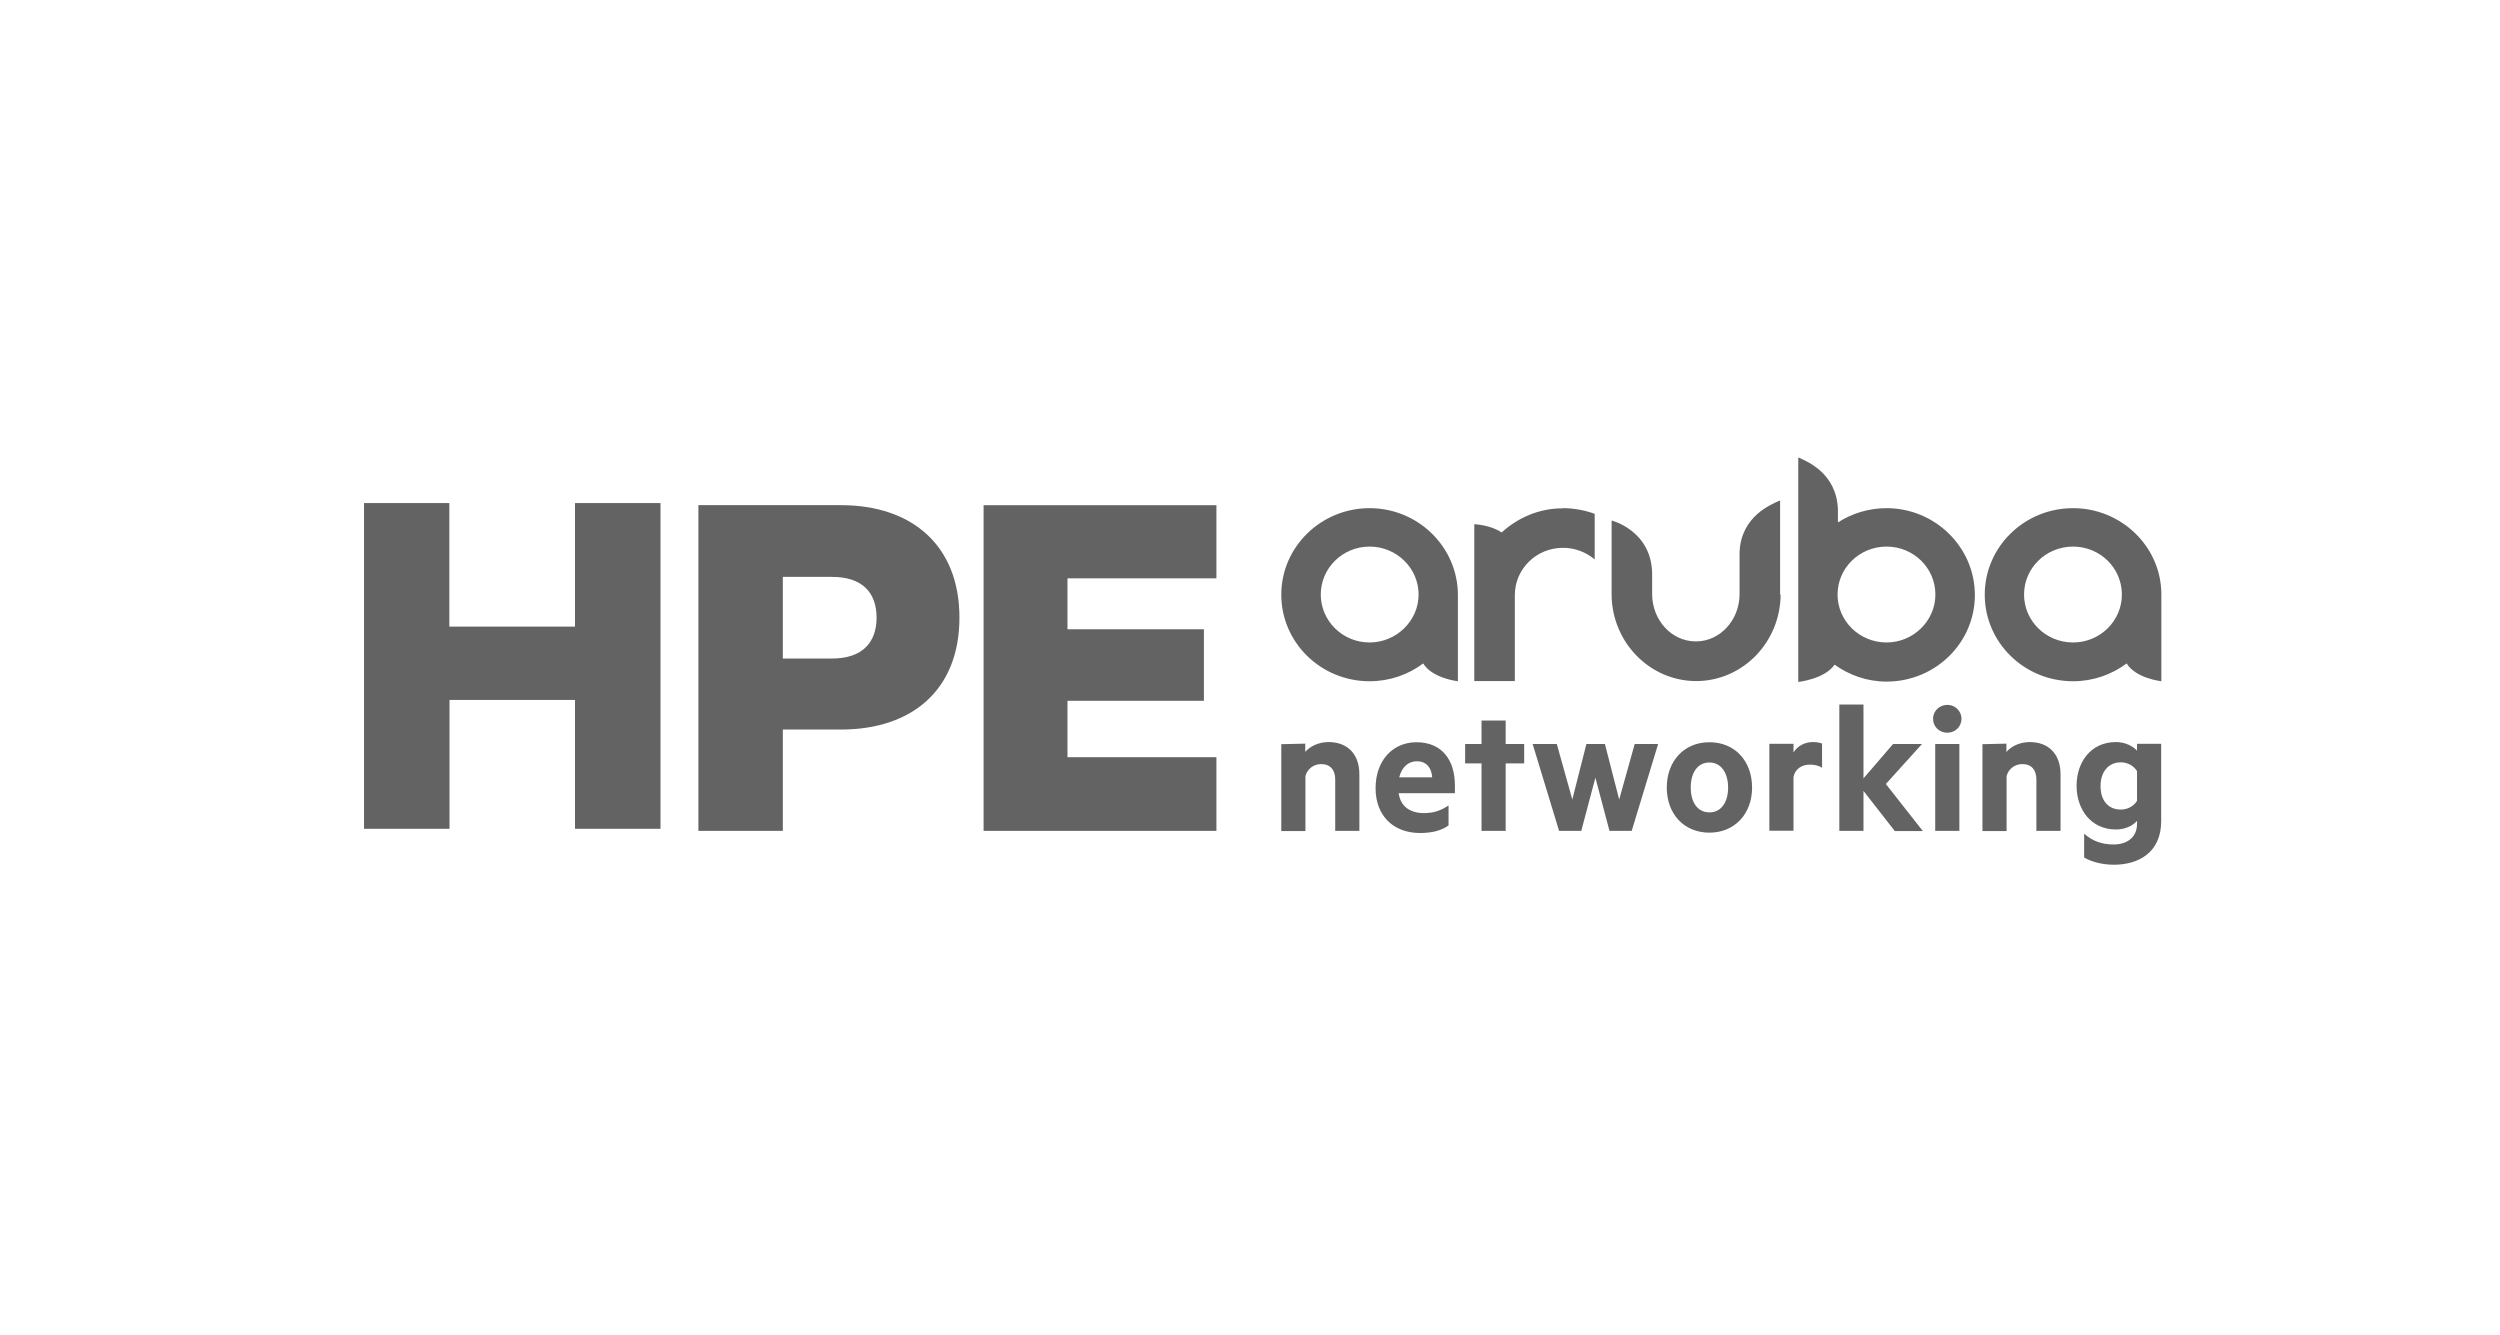
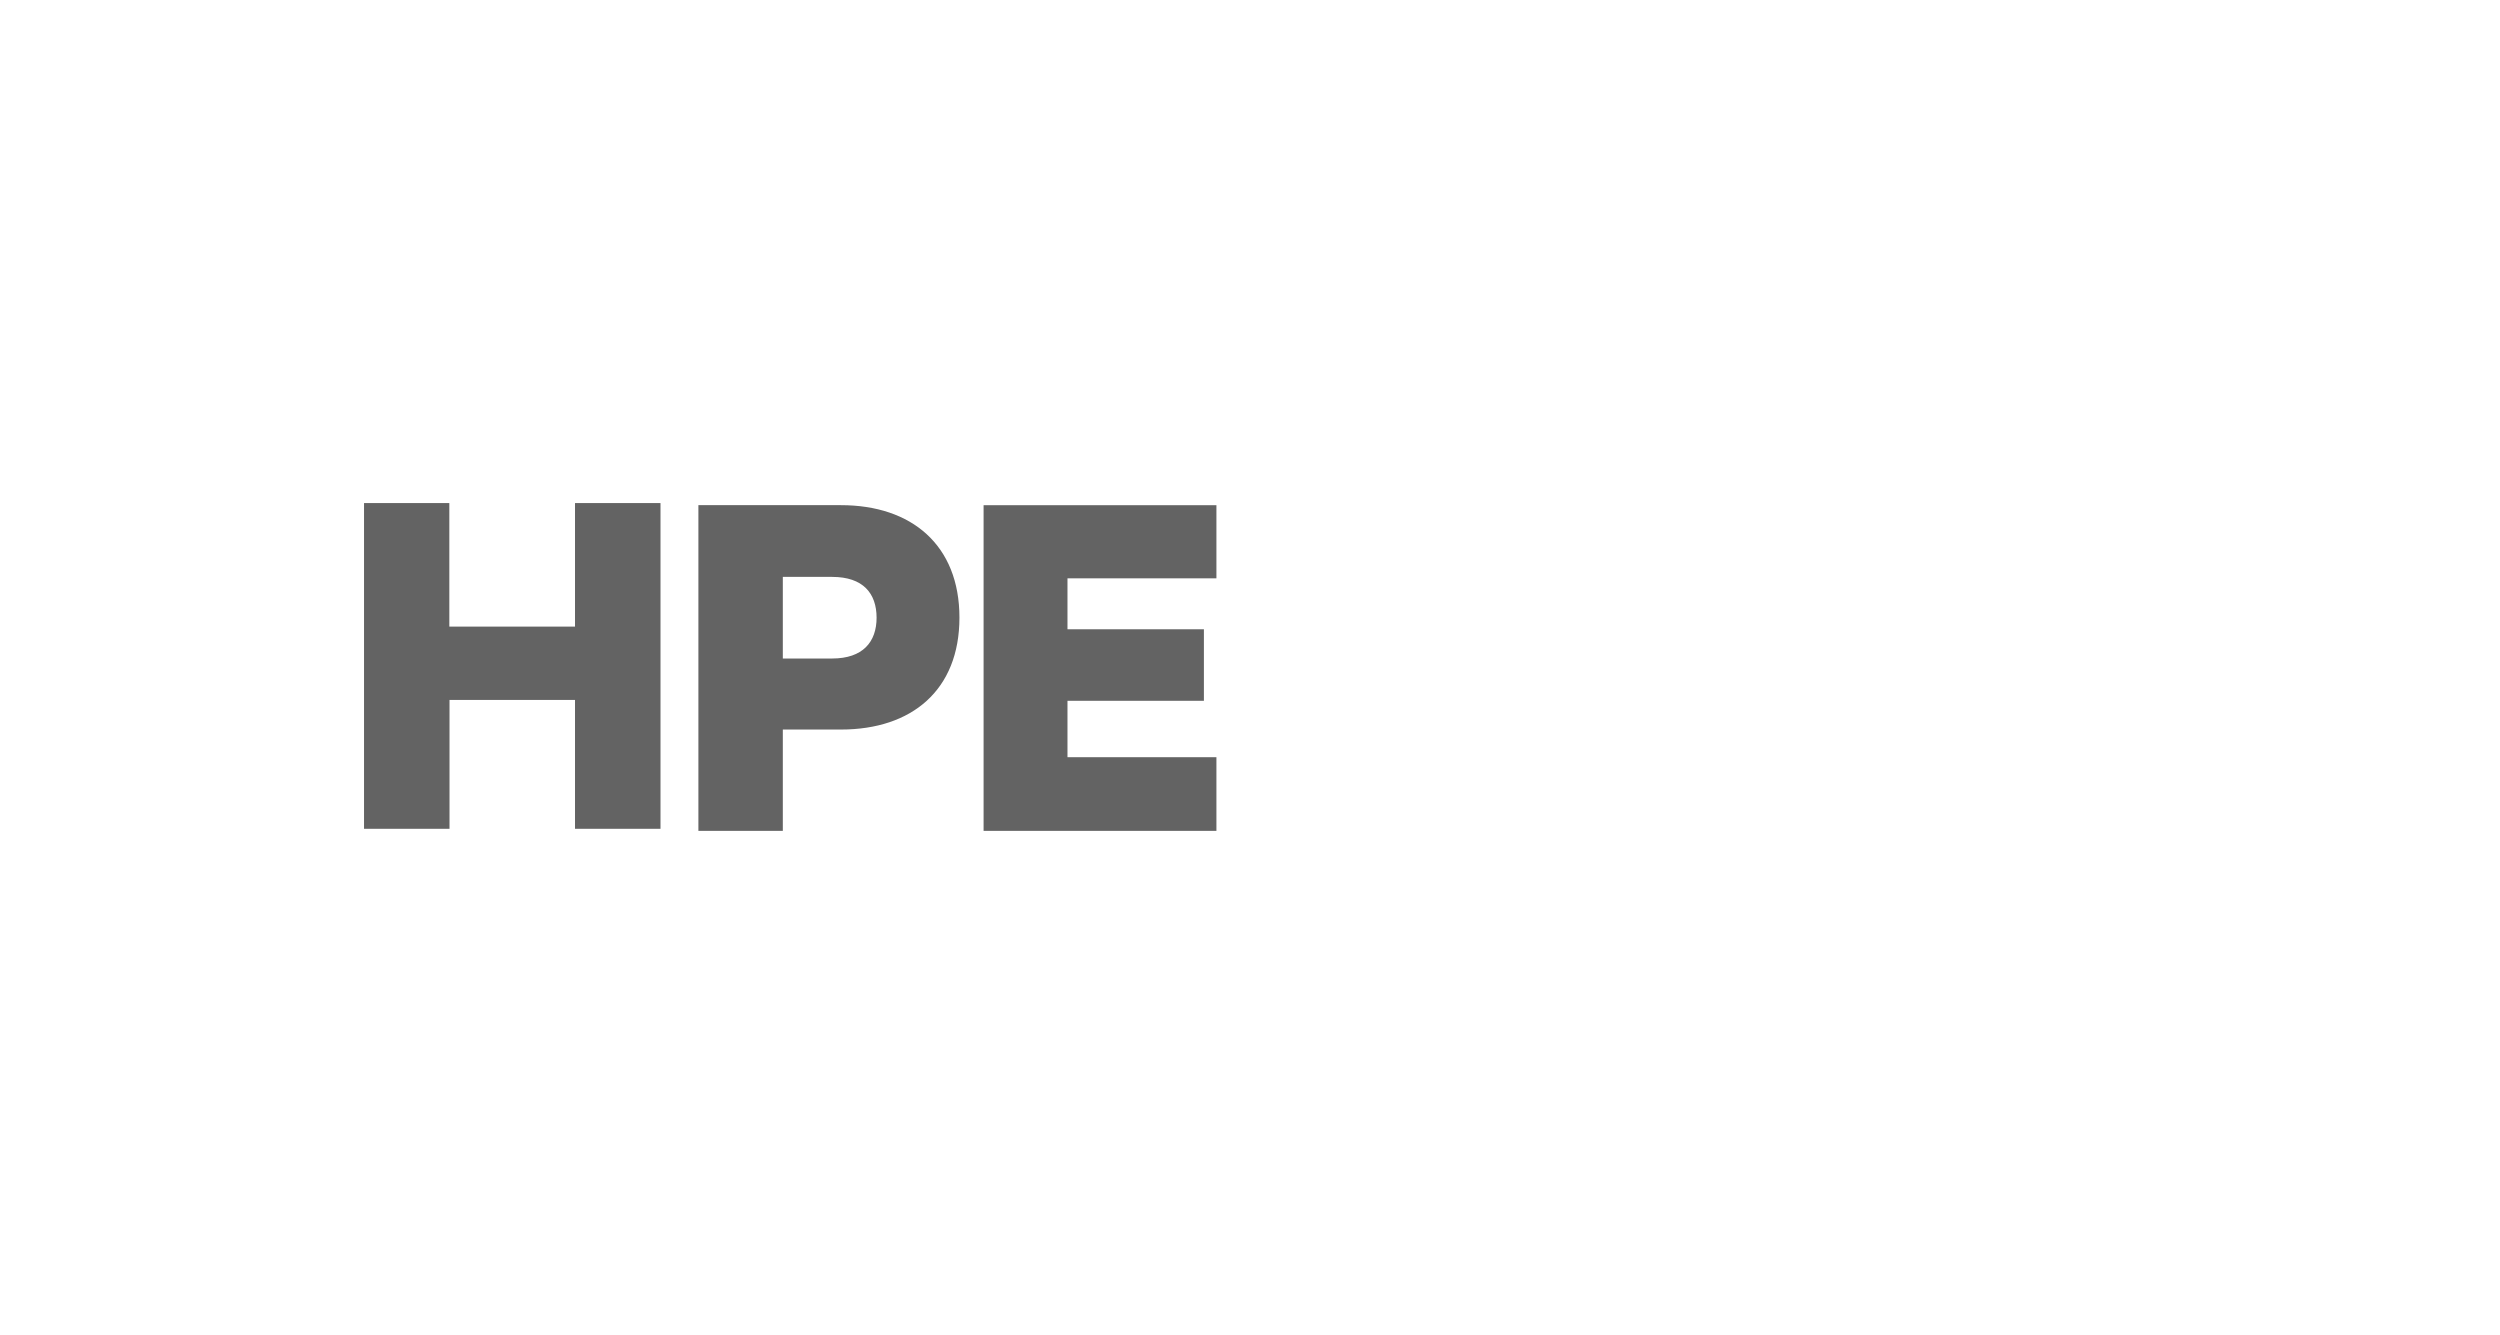
<svg xmlns="http://www.w3.org/2000/svg" id="Layer_1" data-name="Layer 1" width="5cm" height="2.67cm" viewBox="0 0 141.73 75.74">
  <defs>
    <style>
      .cls-1 {
        fill: none;
      }

      .cls-2 {
        fill: #636363;
      }
    </style>
  </defs>
  <rect class="cls-1" width="141.73" height="75.74" />
-   <path class="cls-2" d="M106.98,28.83c-1.02,0-1.97.3-2.76.81v-.76c-.09-2.05-1.76-2.7-2.2-2.91h-.05v12.72s1.5-.16,2.06-.98c.83.59,1.84.96,2.95.96,2.77,0,5.01-2.2,5.01-4.91s-2.25-4.93-5.01-4.93ZM106.98,36.45c-1.54,0-2.78-1.22-2.78-2.72s1.24-2.72,2.78-2.72,2.77,1.22,2.77,2.72-1.26,2.72-2.77,2.72ZM117.56,28.83c-2.77,0-5.01,2.2-5.01,4.91s2.24,4.91,5.01,4.91c1.14,0,2.2-.38,3.04-1.01.52.85,1.97,1.01,1.97,1.01v-4.91c.01-2.7-2.25-4.91-5.01-4.91ZM117.56,36.45c-1.54,0-2.78-1.22-2.78-2.72s1.24-2.72,2.78-2.72,2.77,1.22,2.77,2.72-1.24,2.72-2.77,2.72ZM77.65,28.83c-2.76,0-5.01,2.2-5.01,4.91s2.24,4.91,5.01,4.91c1.15,0,2.2-.38,3.04-1.01.52.85,1.97,1.01,1.97,1.01v-4.91c-.01-2.7-2.25-4.91-5.01-4.91ZM77.65,36.45c-1.53,0-2.77-1.22-2.77-2.72s1.24-2.72,2.77-2.72,2.78,1.22,2.78,2.72-1.27,2.72-2.78,2.72ZM88.62,28.83c.63,0,1.24.12,1.8.32v2.59c-.48-.41-1.11-.66-1.8-.66-1.51,0-2.73,1.2-2.73,2.68v4.88h-2.3v-8.9s.94.04,1.55.47c.92-.84,2.14-1.38,3.48-1.37M100.97,33.72c-.01,2.72-2.16,4.92-4.79,4.92s-4.79-2.2-4.8-4.92v-4.19s2.28.57,2.3,3.03v1.14c0,1.49,1.11,2.69,2.48,2.69s2.48-1.2,2.48-2.69v-2.38c.09-2.05,1.81-2.7,2.25-2.91h.05v5.32h.02Z" />
  <path class="cls-2" d="M37.42,28.54v18.48h-4.85v-7.31h-7.12v7.31h-4.85v-18.48h4.84v7.01h7.13v-7.01s4.85,0,4.85,0ZM49.68,35.04c0,1.38-.78,2.32-2.52,2.32h-2.8v-4.63h2.8c1.75,0,2.52.93,2.52,2.32h0ZM47.66,41.39c4.01,0,6.72-2.23,6.72-6.35s-2.72-6.38-6.72-6.38h-8.09v18.48h4.79v-5.75h3.3,0ZM55.75,28.66v18.48h13.21v-4.18h-8.45v-3.2h7.74v-4.06h-7.74v-2.89h8.45v-4.15h-13.21Z" />
-   <path class="cls-2" d="M74,42.21v.45c.26-.31.75-.56,1.32-.56,1.11,0,1.75.72,1.75,1.82v3.22h-1.37v-2.92c0-.52-.26-.87-.8-.87-.41,0-.78.26-.89.68v3.12h-1.37v-4.93l1.37-.03h0ZM79.3,44.99c.1.8.7,1.14,1.42,1.14.54,0,.93-.12,1.41-.43v1.13c-.41.3-.96.43-1.62.43-1.5,0-2.52-.97-2.52-2.54s.97-2.61,2.32-2.61c1.44,0,2.18,1,2.18,2.45v.44h-3.18ZM79.34,44.1h1.86c-.03-.53-.32-.91-.87-.91-.45,0-.84.29-1,.91ZM84,47.14v-3.83h-.93v-1.1h.93v-1.33h1.37v1.33h1.05v1.1h-1.05v3.83h-1.37ZM92.7,42.21h1.32l-1.5,4.93h-1.26l-.8-3.02-.8,3.02h-1.26l-1.5-4.93h1.37l.88,3.15.8-3.15h1.05l.81,3.15.88-3.15h0ZM96.93,47.24c-1.44,0-2.42-1.06-2.42-2.56s.98-2.57,2.42-2.57,2.42,1.06,2.42,2.57-1,2.56-2.42,2.56ZM96.93,43.26c-.68,0-1.06.59-1.06,1.42s.38,1.41,1.06,1.41,1.06-.59,1.06-1.41-.39-1.42-1.06-1.42ZM103.31,43.55c-.19-.12-.43-.17-.68-.17-.47,0-.84.25-.93.7v3.05h-1.37v-4.93h1.37v.49c.21-.35.62-.59,1.1-.59.23,0,.44.04.52.09v1.36h0ZM107.44,47.14l-1.77-2.27v2.27h-1.37v-7.17h1.37v4.19l1.68-1.95h1.64l-2.05,2.27,2.1,2.67h-1.6,0ZM110.43,41.57c-.44,0-.81-.32-.81-.79s.38-.79.81-.79.8.34.8.79-.36.79-.8.79ZM109.74,47.14v-4.93h1.37v4.93h-1.37ZM113.78,42.21v.45c.26-.31.75-.56,1.32-.56,1.11,0,1.75.72,1.75,1.82v3.22h-1.37v-2.92c0-.52-.26-.87-.8-.87-.41,0-.78.26-.89.68v3.12h-1.37v-4.93l1.37-.03h0ZM121.19,46.57c-.22.26-.65.49-1.2.49-1.42,0-2.23-1.15-2.23-2.48s.8-2.48,2.23-2.48c.56,0,.98.25,1.2.49v-.39h1.37v4.39c0,1.81-1.33,2.47-2.68,2.47-.67,0-1.29-.17-1.69-.41v-1.35c.5.44,1.04.61,1.67.61.74,0,1.33-.38,1.33-1.18v-.16h0ZM121.19,43.75c-.16-.27-.5-.5-.92-.5-.72,0-1.15.56-1.15,1.35s.41,1.33,1.15,1.33c.41,0,.76-.22.92-.5v-1.67h0Z" />
</svg>